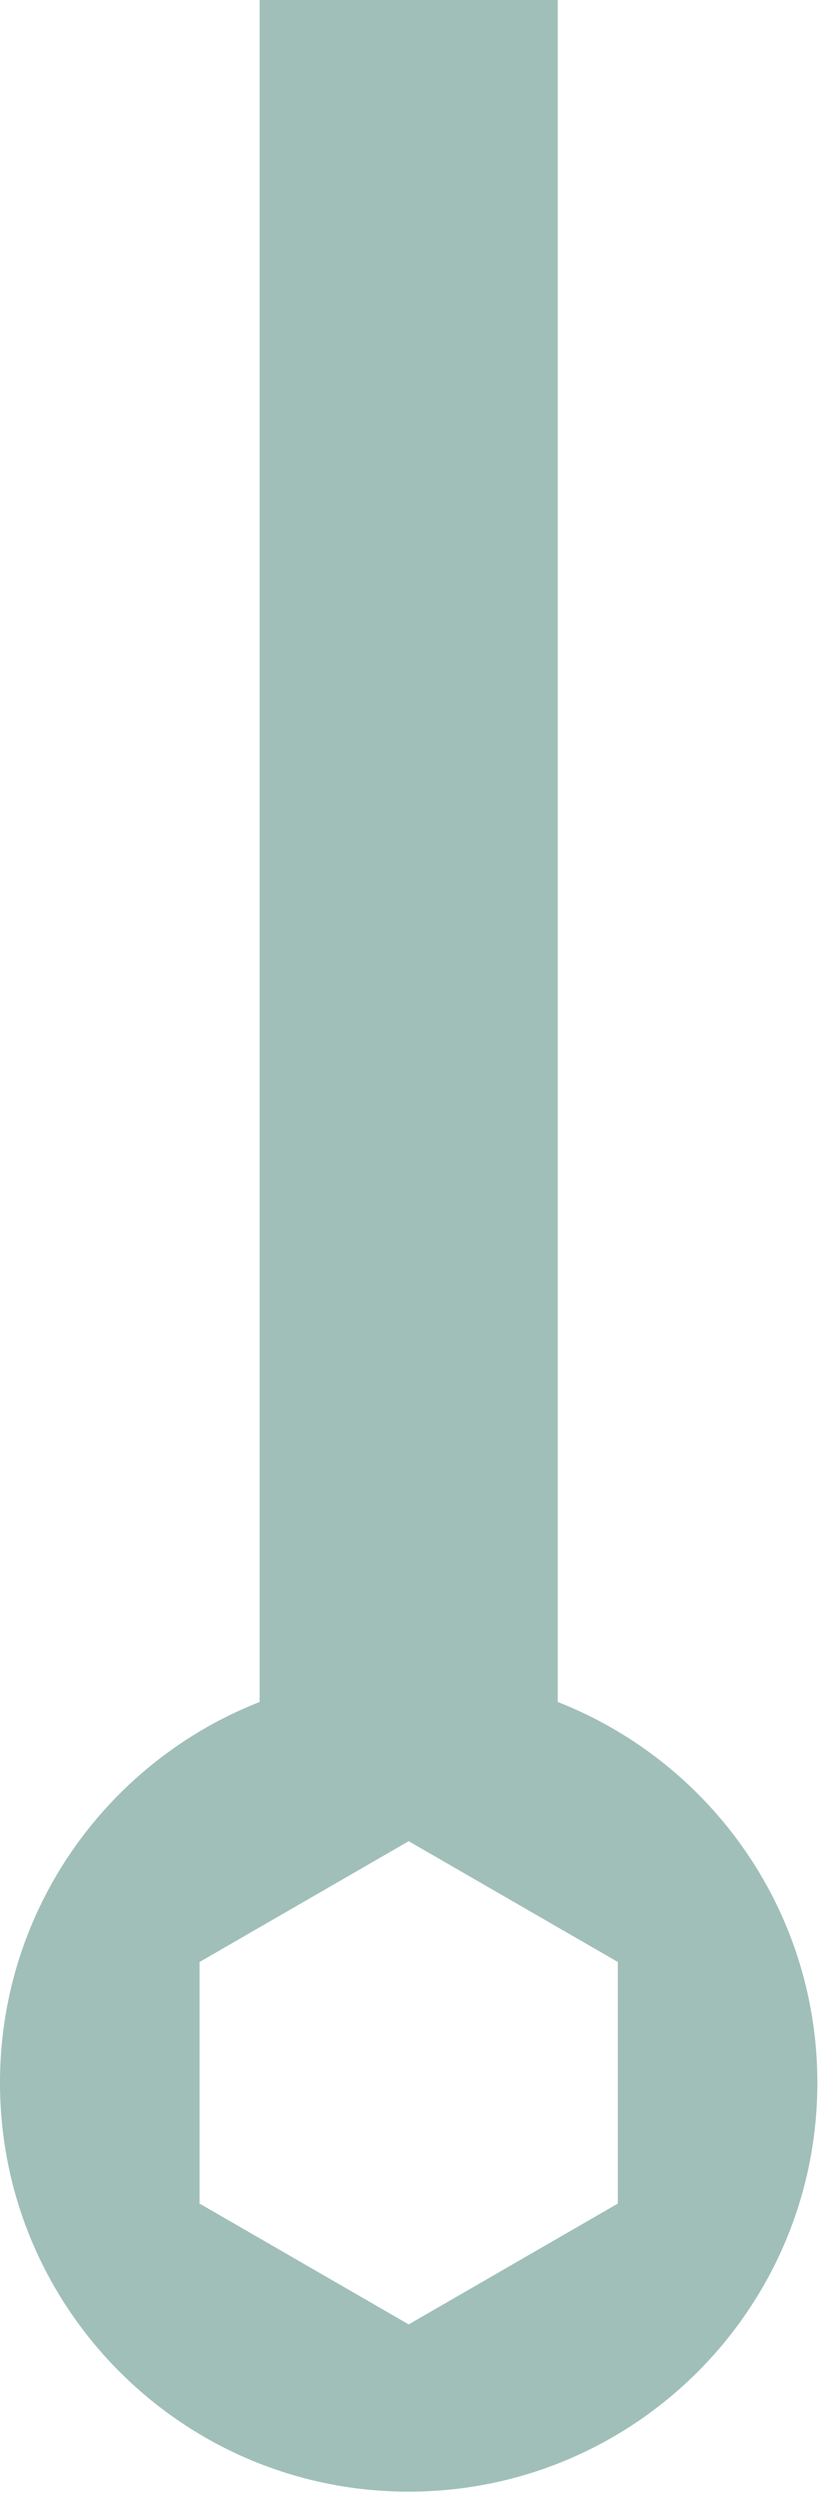
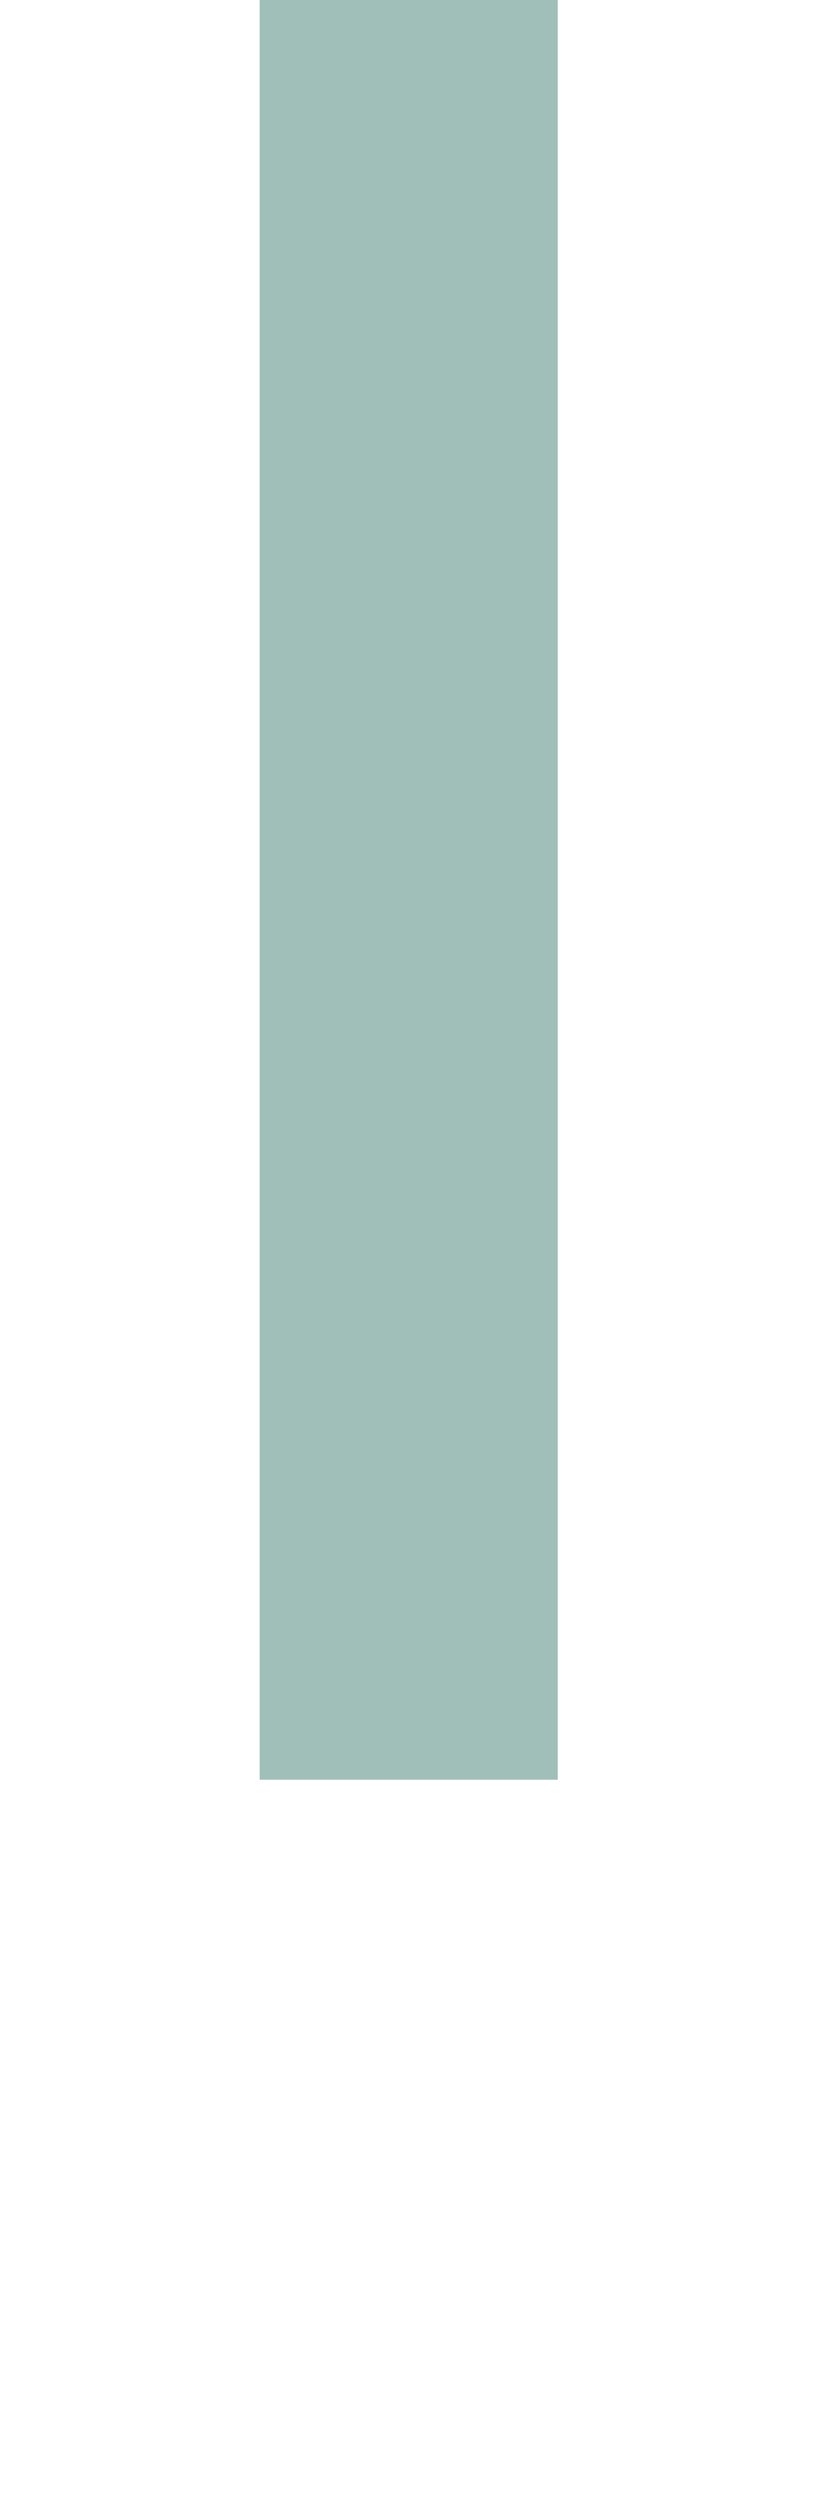
<svg xmlns="http://www.w3.org/2000/svg" width="55" height="166" viewBox="0 0 55 166" fill="none">
-   <path d="M13.255 130.268L27.147 122.248L41.039 130.268V146.309L27.147 154.331L13.255 146.309V130.268ZM27.147 165.436C42.14 165.436 54.293 153.281 54.293 138.289C54.293 123.297 42.14 111.143 27.147 111.143C12.153 111.143 0 123.297 0 138.289C0 153.281 12.153 165.436 27.147 165.436" fill="#9FBFB8" />
  <path d="M17.247 -0H37.047V118.167H17.247V-0Z" fill="#9FBFB8" />
</svg>